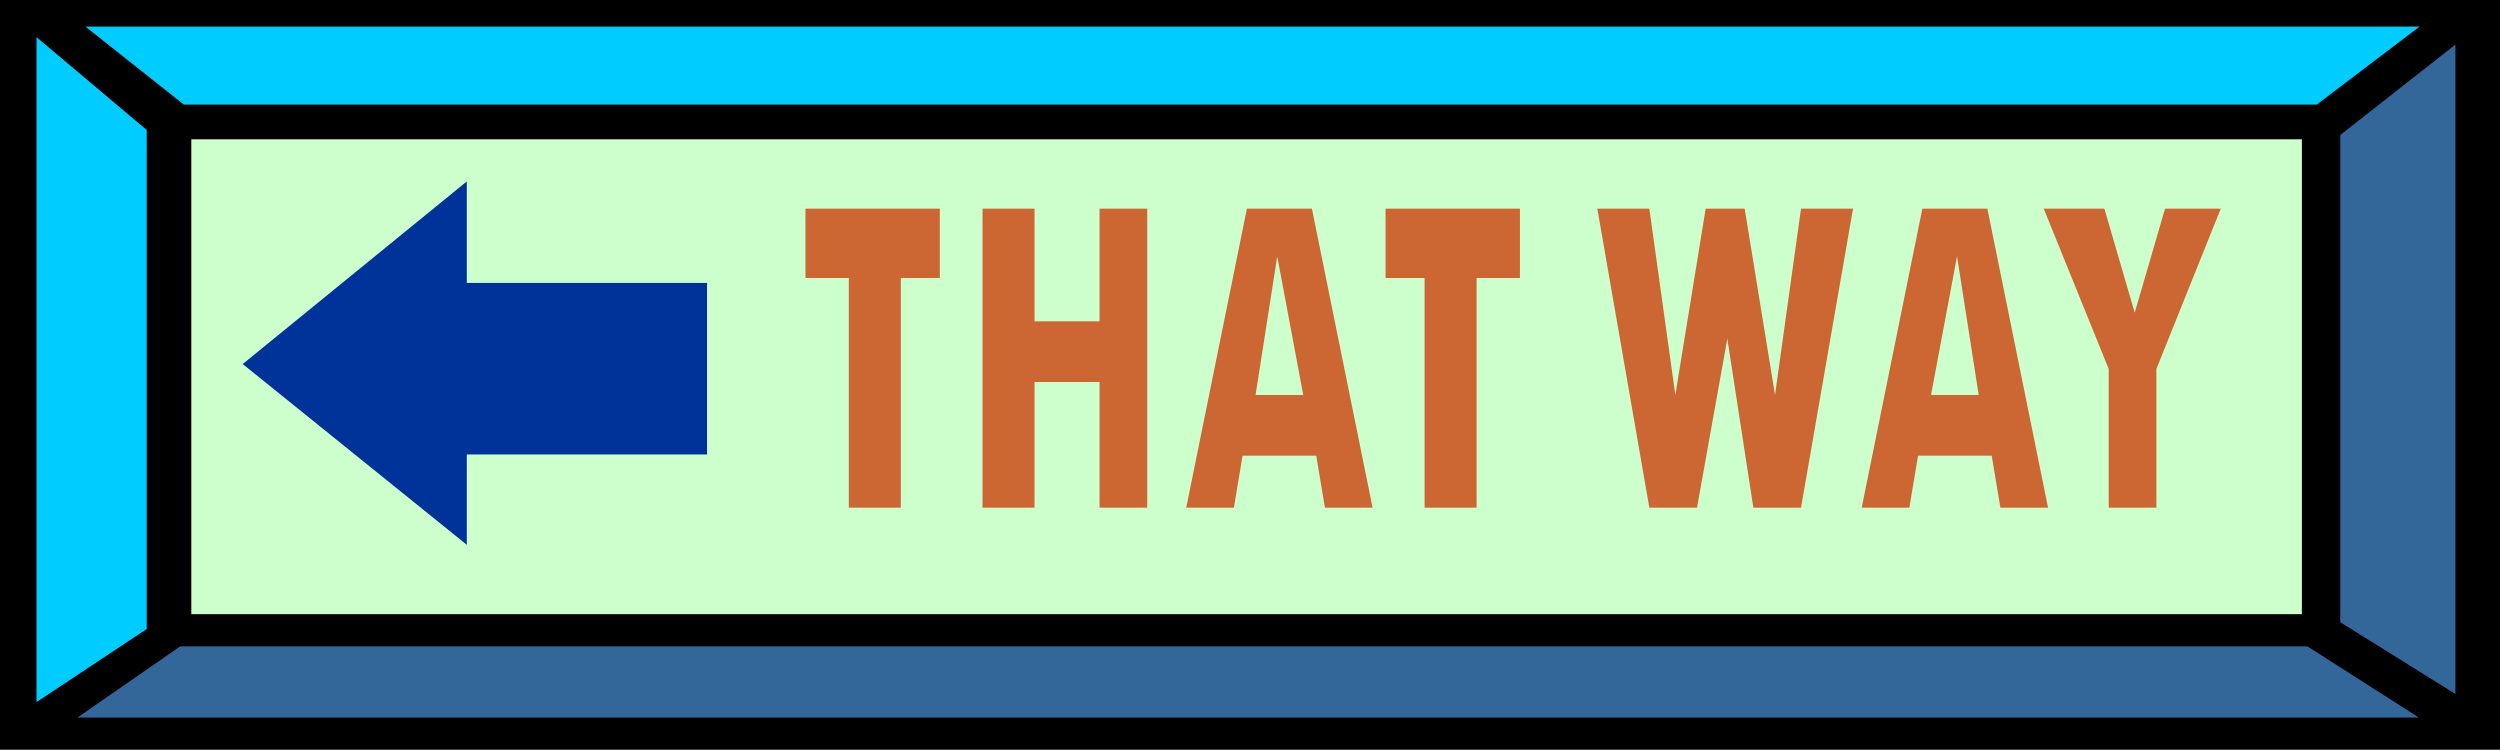
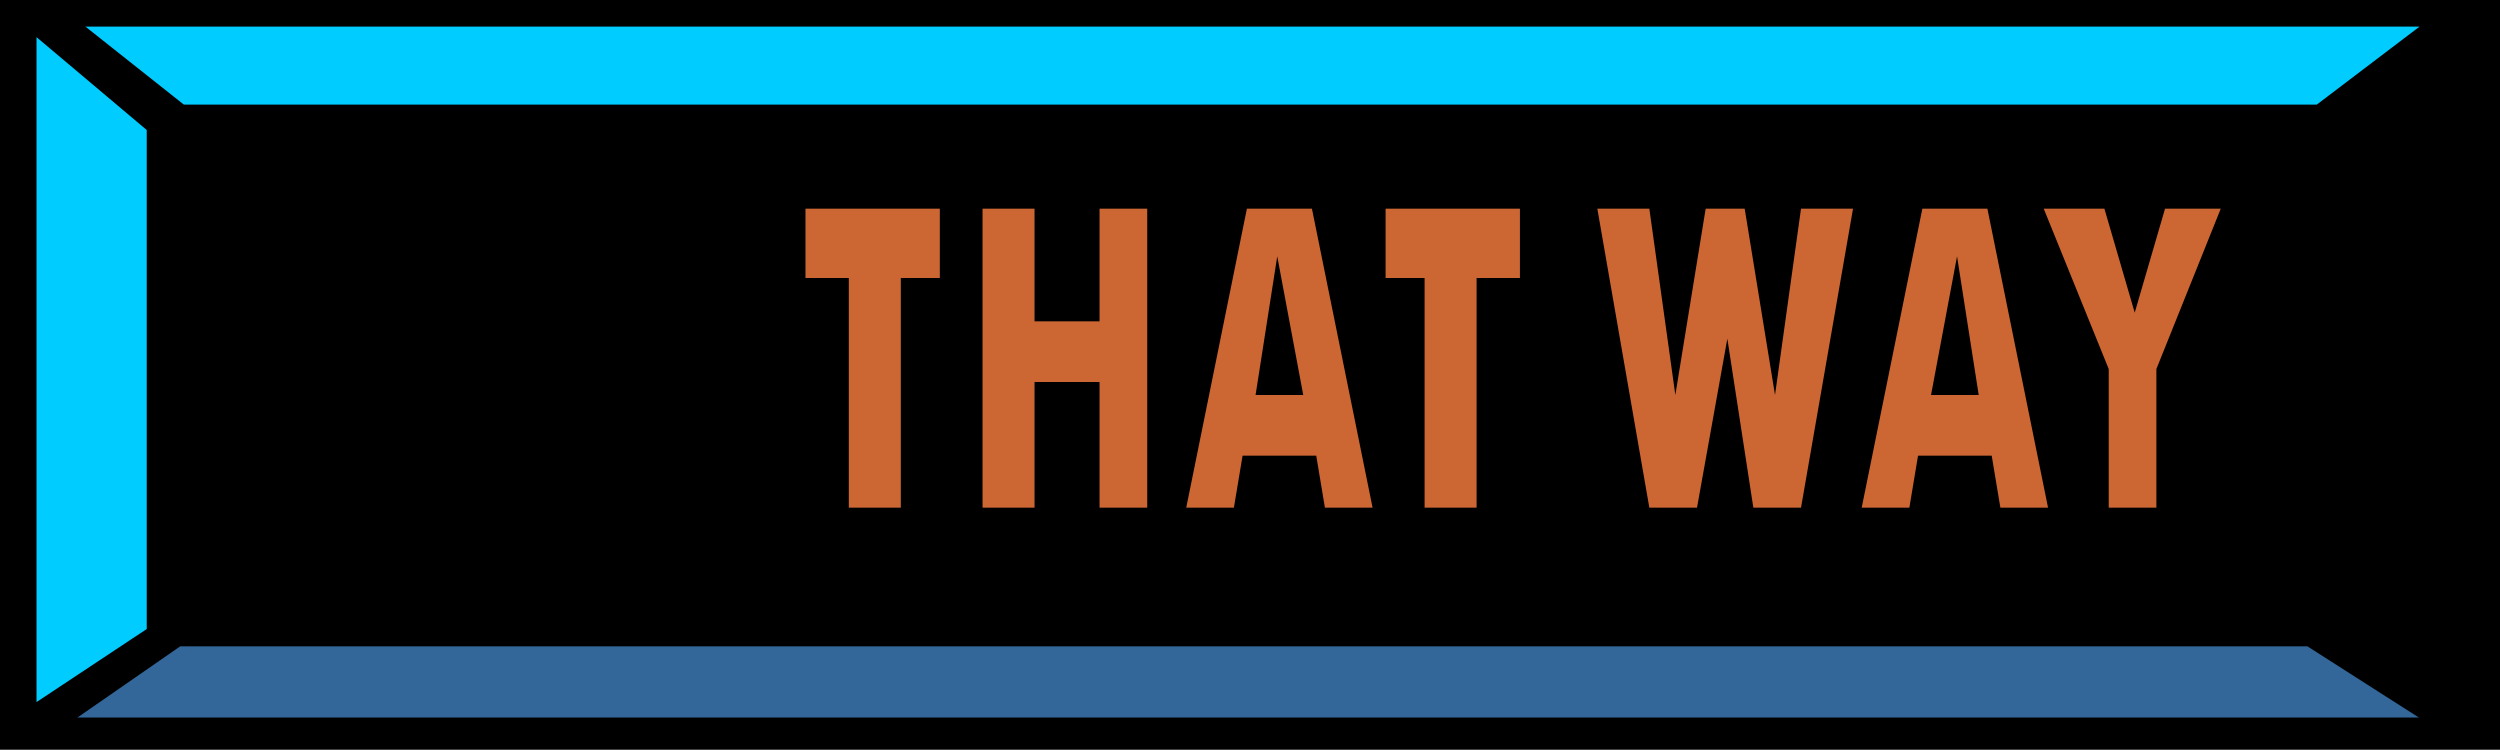
<svg xmlns="http://www.w3.org/2000/svg" width="4.038in" height="1.211in" fill-rule="evenodd" stroke-linecap="round" preserveAspectRatio="none" viewBox="0 0 4038 1211">
  <style>.pen1{stroke:none}.brush3{fill:#0cf}.brush4{fill:#369}</style>
  <path d="M0 0h4038v1211H0V0z" class="pen1" style="fill:#000" />
-   <path d="M309 225h3409v767H309V225z" class="pen1" style="fill:#cfc" />
  <path d="M138 43h3770l-166 126H297L138 43z" class="pen1 brush3" />
  <path d="M3907 1159H125l166-115h3436l180 115z" class="pen1 brush4" />
  <path d="m59 60 178 150v806L59 1134V60z" class="pen1 brush3" />
-   <path d="m3966 72-186 146v787l186 116V72z" class="pen1 brush4" />
  <path d="M1371 820V449h-70V337h217v112h-63v371h-84zm216 0V337h84v182h105V337h77v483h-77V617h-105v203h-84zm441-182h77l-42-224-35 224zm-112 182 98-483h105l98 483h-77l-14-84h-119l-14 84h-77zm385 0V449h-63V337h217v112h-70v371h-84zm517-483 49 301 42-301h84l-84 483h-77l-42-273-49 273h-77l-84-483h84l42 301 49-301h63zm301 301h77l-35-224-42 224zm-112 182 98-483h105l98 483h-77l-14-84h-119l-14 84h-77zm399 0V596l-105-259h98l49 168 49-168h90l-104 259v224h-77z" class="pen1" style="fill:#c63" />
-   <path d="M1142 734H754v146L392 588l362-295v164h388v277z" class="pen1" style="fill:#039" />
</svg>